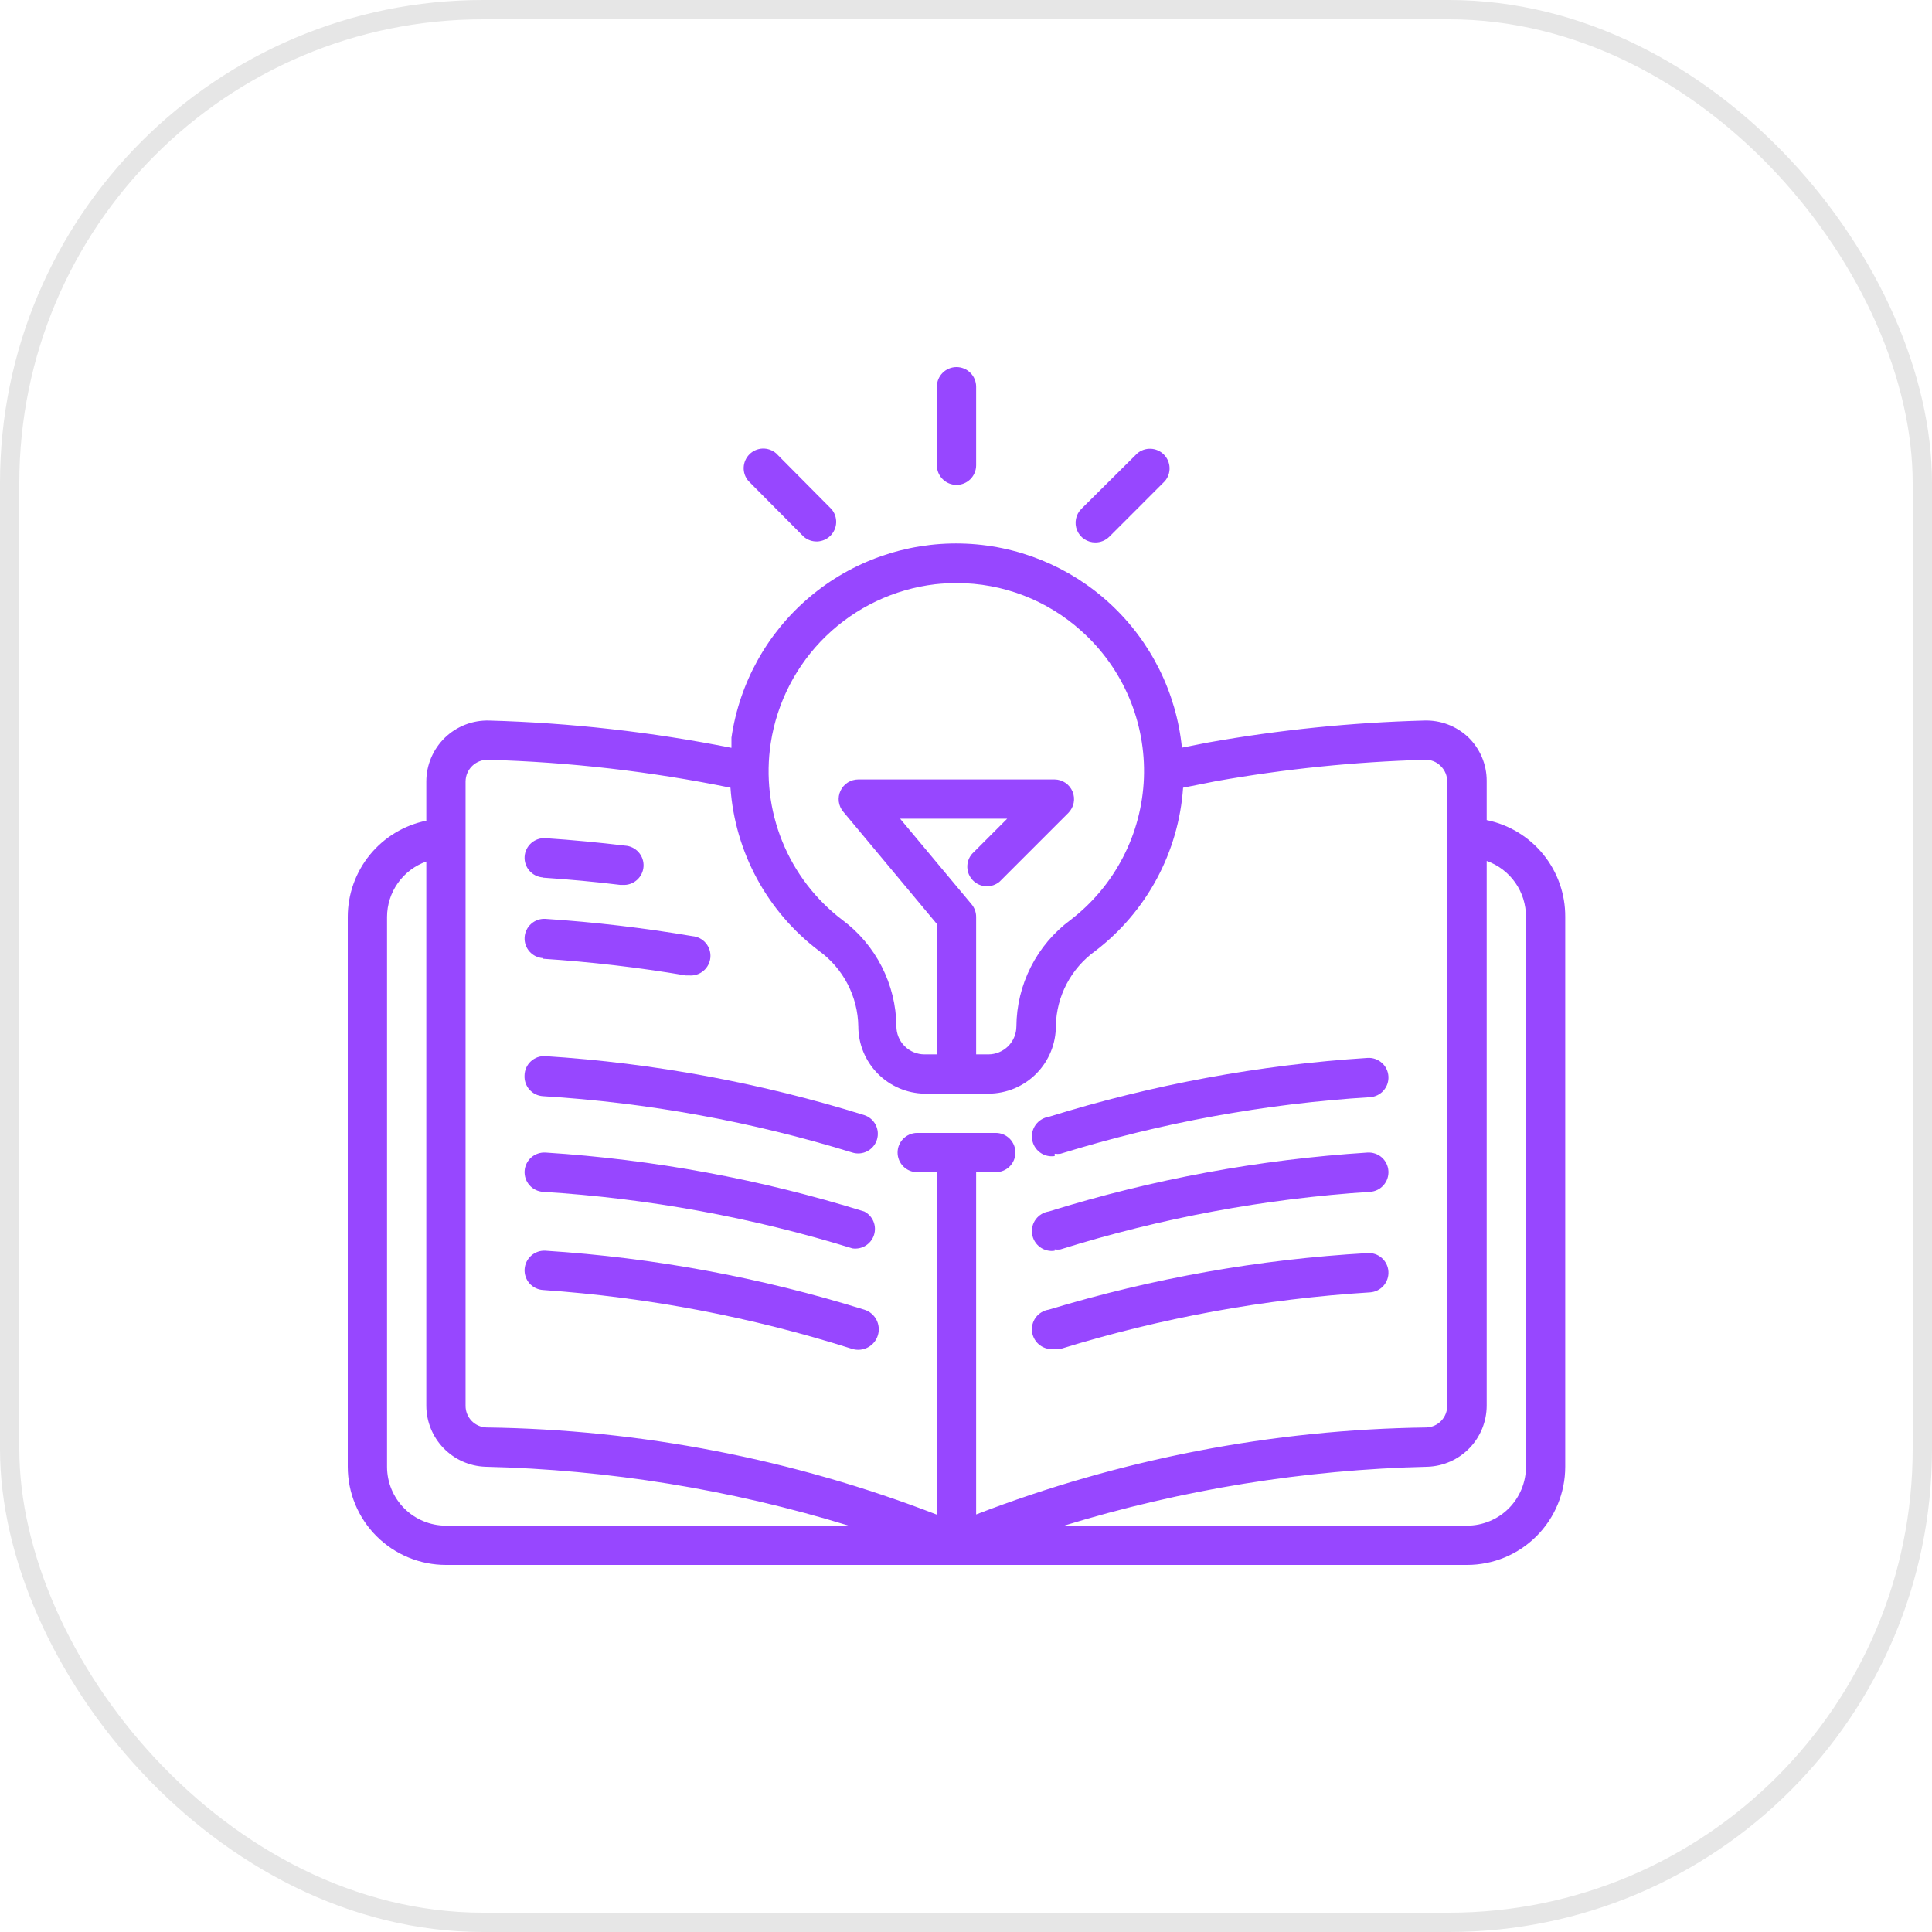
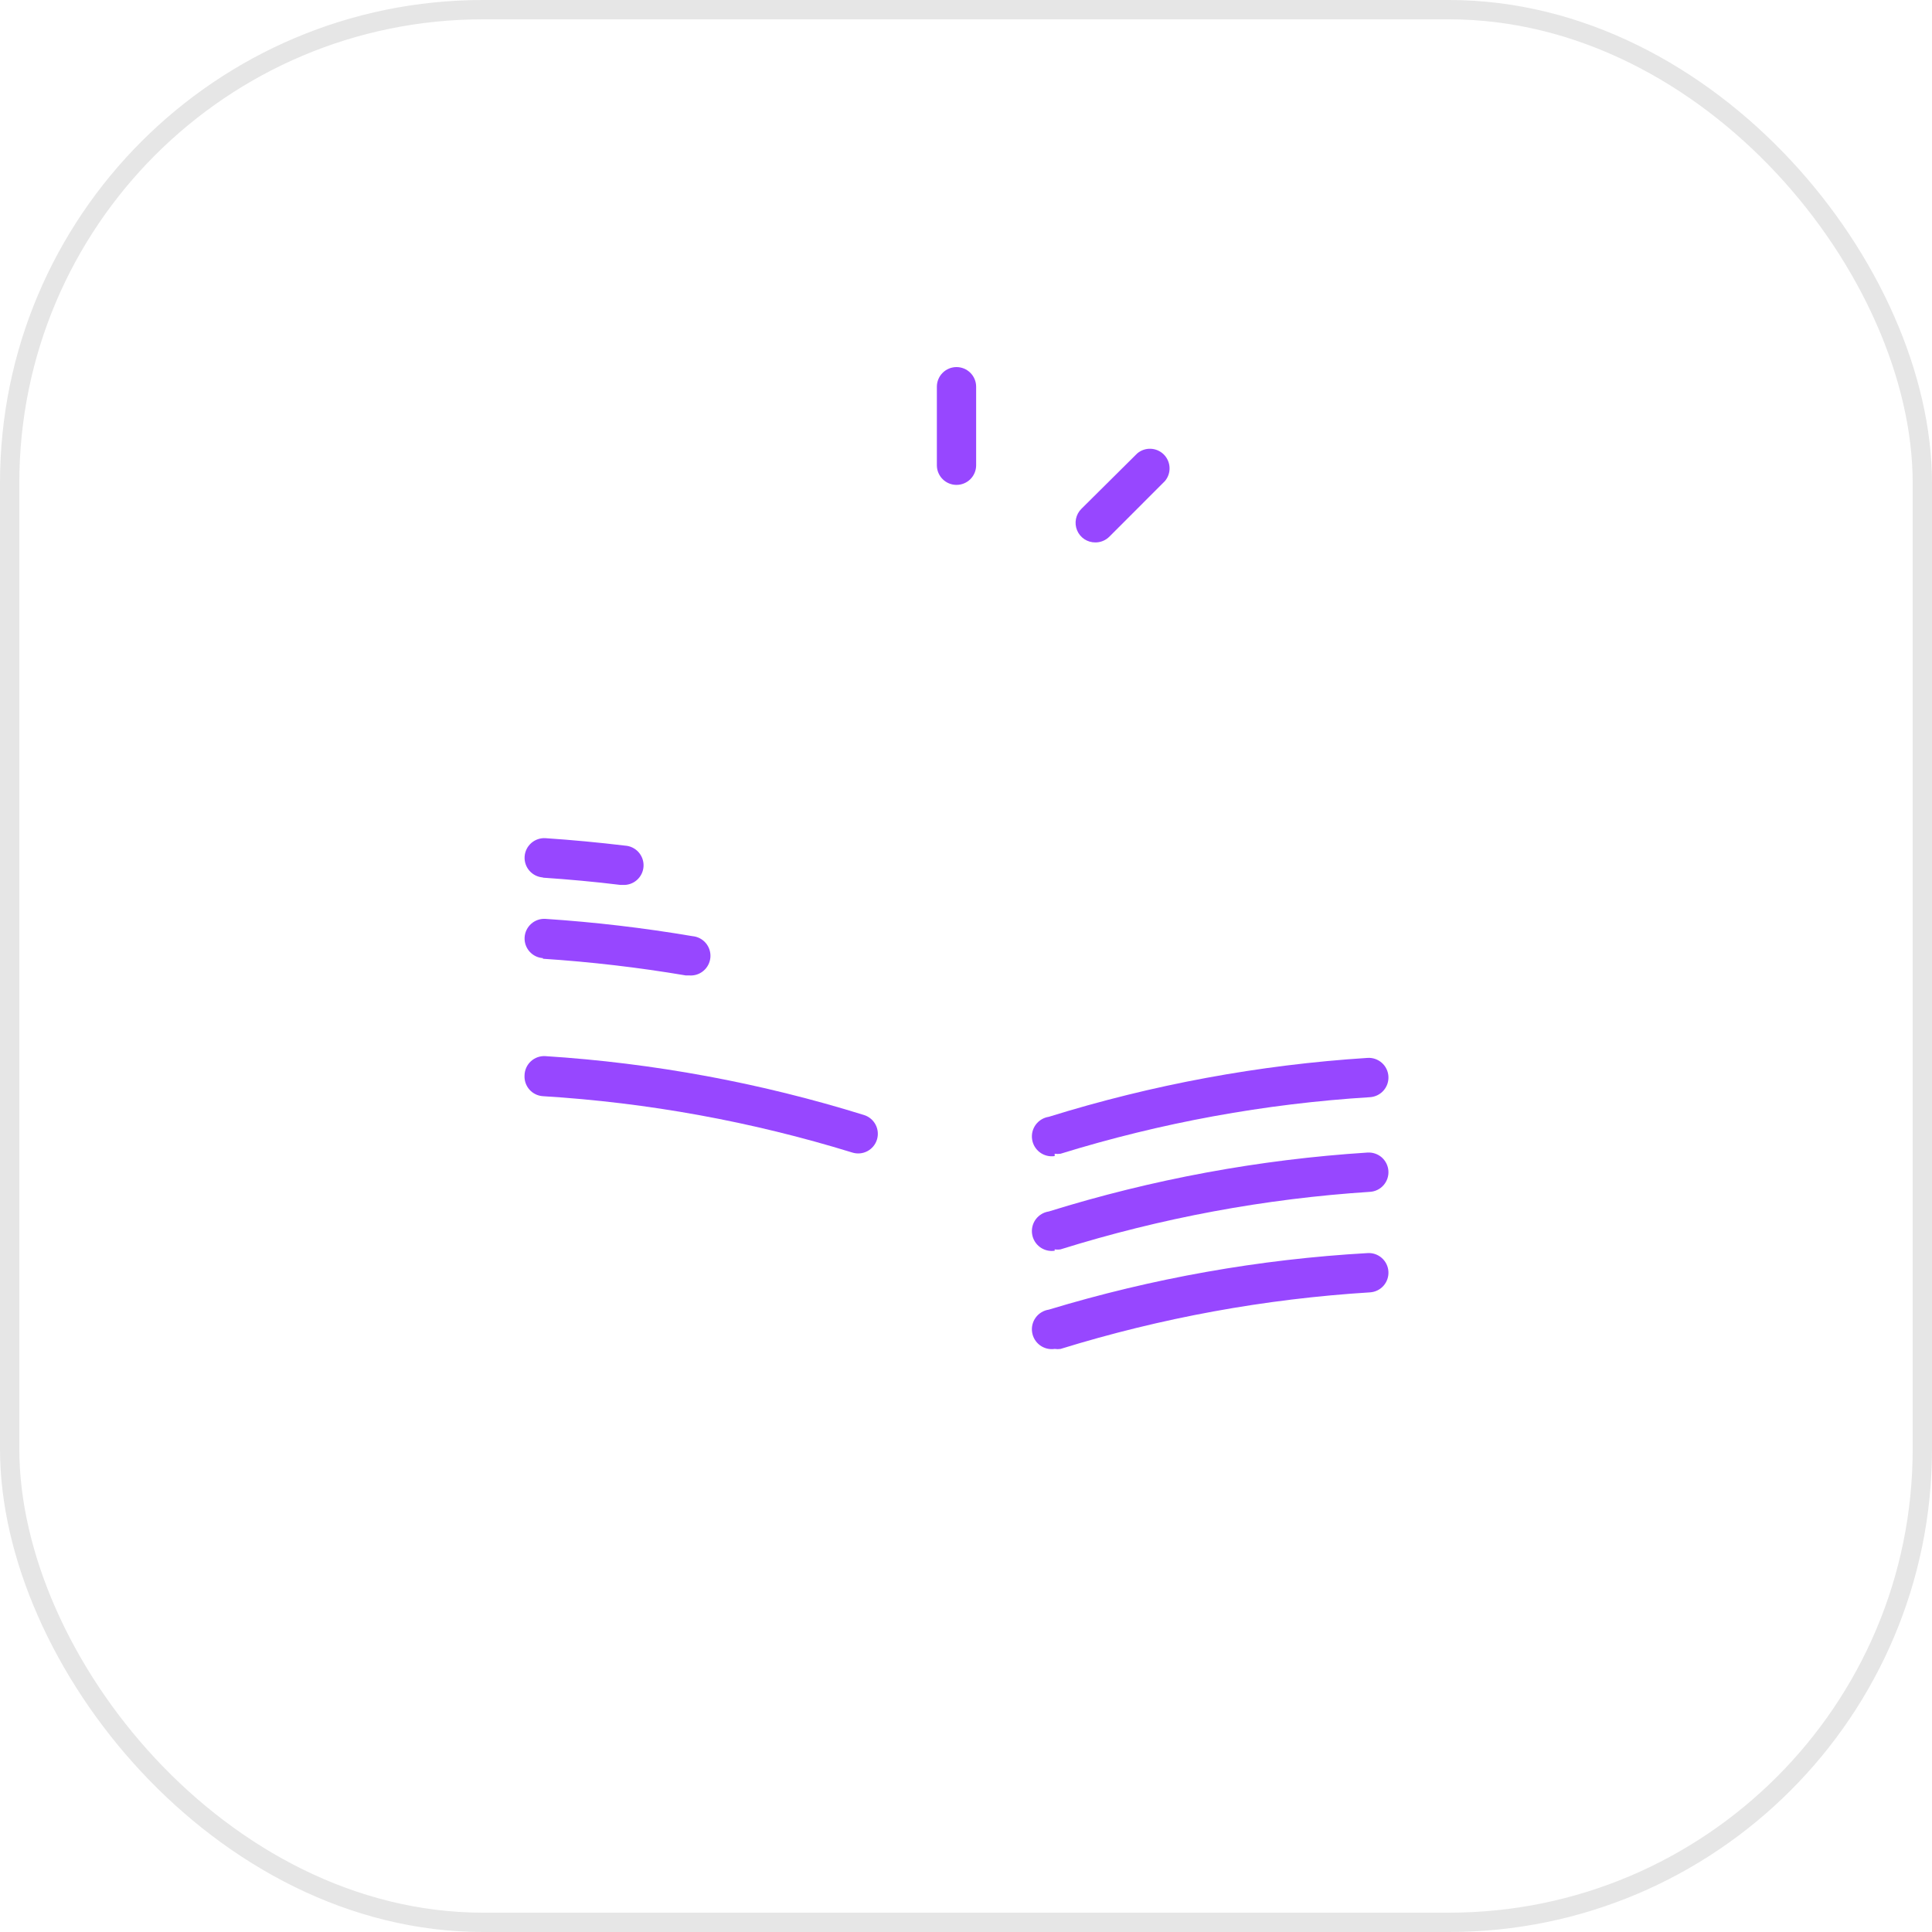
<svg xmlns="http://www.w3.org/2000/svg" width="100" height="100" viewBox="0 0 100 100" fill="none">
  <rect x="0.5" y="0.5" width="99" height="99" rx="24.5" stroke="black" stroke-opacity="0.1" />
-   <path d="M76.951 42.448V40.416C76.952 39.995 76.867 39.578 76.703 39.19C76.539 38.802 76.298 38.452 75.996 38.159C75.69 37.869 75.329 37.644 74.934 37.495C74.54 37.347 74.12 37.279 73.698 37.295C69.949 37.397 66.212 37.777 62.518 38.434L61.176 38.698C60.888 35.846 59.568 33.197 57.462 31.251C55.358 29.305 52.614 28.195 49.748 28.132C46.882 28.068 44.091 29.054 41.902 30.905C39.712 32.756 38.275 35.343 37.86 38.179C37.86 38.362 37.86 38.535 37.86 38.708C33.727 37.885 29.531 37.413 25.318 37.295C24.896 37.283 24.476 37.355 24.083 37.508C23.689 37.661 23.33 37.891 23.027 38.184C22.724 38.478 22.483 38.83 22.318 39.218C22.152 39.606 22.067 40.024 22.066 40.446V42.479C20.918 42.713 19.886 43.337 19.145 44.244C18.404 45.152 18 46.288 18 47.459V75.918C18 77.266 18.535 78.559 19.488 79.512C19.96 79.984 20.521 80.358 21.137 80.613C21.754 80.869 22.415 81 23.082 81H75.934C77.282 81 78.575 80.465 79.528 79.512C80.481 78.559 81.016 77.266 81.016 75.918V47.459C81.024 46.282 80.623 45.139 79.881 44.226C79.14 43.312 78.104 42.684 76.951 42.448ZM39.893 38.464C40.216 36.352 41.224 34.403 42.76 32.918C44.297 31.433 46.278 30.493 48.4 30.241C48.768 30.201 49.138 30.181 49.508 30.18C51.896 30.175 54.201 31.059 55.972 32.66C57.039 33.613 57.882 34.79 58.441 36.106C59 37.422 59.262 38.846 59.208 40.275C59.153 41.704 58.784 43.103 58.126 44.373C57.469 45.643 56.539 46.753 55.403 47.622C54.542 48.26 53.841 49.09 53.356 50.047C52.871 51.003 52.615 52.059 52.608 53.131C52.606 53.513 52.453 53.878 52.183 54.148C51.913 54.418 51.547 54.571 51.165 54.574H50.525V47.459C50.525 47.222 50.442 46.992 50.291 46.809L46.591 42.377H52.131L50.311 44.197C50.145 44.391 50.058 44.641 50.068 44.897C50.078 45.153 50.184 45.395 50.364 45.576C50.545 45.757 50.788 45.863 51.044 45.873C51.3 45.883 51.55 45.796 51.744 45.63L55.302 42.072C55.441 41.93 55.535 41.75 55.574 41.555C55.612 41.36 55.592 41.158 55.516 40.974C55.44 40.79 55.312 40.632 55.147 40.52C54.983 40.408 54.789 40.347 54.59 40.344H44.426C44.233 40.344 44.044 40.399 43.88 40.502C43.717 40.606 43.587 40.754 43.505 40.929C43.422 41.104 43.392 41.299 43.416 41.49C43.441 41.682 43.52 41.863 43.644 42.011L48.492 47.825V54.574H47.852C47.66 54.574 47.47 54.536 47.293 54.462C47.116 54.389 46.955 54.281 46.82 54.145C46.685 54.009 46.578 53.847 46.506 53.67C46.433 53.492 46.397 53.302 46.398 53.11C46.386 52.039 46.127 50.986 45.64 50.032C45.154 49.078 44.453 48.25 43.593 47.612C42.211 46.56 41.139 45.155 40.488 43.545C39.837 41.936 39.631 40.181 39.893 38.464ZM24.098 40.446C24.1 40.295 24.131 40.146 24.191 40.008C24.251 39.869 24.338 39.744 24.447 39.64C24.556 39.536 24.684 39.455 24.825 39.401C24.966 39.347 25.116 39.322 25.267 39.328C29.482 39.445 33.678 39.928 37.809 40.771C37.926 42.425 38.396 44.034 39.186 45.491C39.977 46.948 41.071 48.219 42.394 49.218C43.011 49.666 43.517 50.252 43.87 50.93C44.222 51.607 44.413 52.357 44.426 53.12C44.426 54.035 44.785 54.912 45.426 55.564C46.066 56.216 46.938 56.591 47.852 56.607H51.165C51.625 56.605 52.08 56.513 52.505 56.336C52.929 56.158 53.314 55.899 53.638 55.572C53.962 55.245 54.218 54.858 54.392 54.432C54.566 54.006 54.654 53.55 54.651 53.09C54.668 52.333 54.86 51.59 55.213 50.919C55.566 50.249 56.069 49.67 56.684 49.228C58.001 48.223 59.088 46.949 59.873 45.491C60.658 44.032 61.123 42.423 61.237 40.771L62.925 40.436C66.501 39.8 70.119 39.43 73.749 39.328C73.902 39.32 74.054 39.345 74.196 39.401C74.338 39.457 74.467 39.543 74.573 39.653C74.68 39.758 74.765 39.882 74.822 40.02C74.88 40.158 74.909 40.307 74.908 40.456V72.767C74.908 73.055 74.797 73.332 74.599 73.54C74.4 73.749 74.128 73.872 73.841 73.885C65.863 73.992 57.968 75.517 50.525 78.388V60.672H51.541C51.811 60.672 52.069 60.565 52.26 60.375C52.45 60.184 52.557 59.925 52.557 59.656C52.557 59.386 52.45 59.128 52.26 58.937C52.069 58.747 51.811 58.639 51.541 58.639H47.475C47.206 58.639 46.947 58.747 46.757 58.937C46.566 59.128 46.459 59.386 46.459 59.656C46.459 59.925 46.566 60.184 46.757 60.375C46.947 60.565 47.206 60.672 47.475 60.672H48.492V78.398C41.05 75.519 33.154 73.991 25.176 73.885C24.886 73.875 24.612 73.752 24.411 73.544C24.21 73.335 24.098 73.057 24.098 72.767V40.446ZM20.033 75.918V47.459C20.035 46.83 20.231 46.217 20.595 45.704C20.959 45.191 21.473 44.803 22.066 44.593V72.767C22.07 73.584 22.39 74.368 22.958 74.955C23.526 75.542 24.299 75.887 25.115 75.918C31.496 76.07 37.826 77.096 43.928 78.967H23.082C22.273 78.967 21.498 78.646 20.926 78.074C20.354 77.502 20.033 76.727 20.033 75.918ZM78.984 75.918C78.984 76.727 78.662 77.502 78.091 78.074C77.519 78.646 76.743 78.967 75.934 78.967H55.078C61.184 77.095 67.517 76.069 73.902 75.918C74.718 75.887 75.491 75.542 76.059 74.955C76.627 74.368 76.946 73.584 76.951 72.767V44.562C77.549 44.774 78.066 45.166 78.431 45.686C78.795 46.205 78.988 46.825 78.984 47.459V75.918Z" fill="#9747FF" />
  <path d="M28.095 45.427C29.436 45.518 30.788 45.64 32.109 45.803H32.231C32.501 45.819 32.766 45.728 32.968 45.548C33.17 45.369 33.293 45.117 33.309 44.848C33.325 44.578 33.233 44.313 33.054 44.111C32.875 43.909 32.623 43.786 32.353 43.77C31.002 43.608 29.609 43.475 28.237 43.384C27.967 43.367 27.702 43.457 27.499 43.635C27.296 43.813 27.172 44.065 27.154 44.334C27.137 44.604 27.227 44.869 27.405 45.072C27.584 45.275 27.835 45.399 28.105 45.417L28.095 45.427Z" fill="#9747FF" />
  <path d="M28.095 49.624C30.574 49.786 33.044 50.074 35.494 50.488H35.667C35.8 50.499 35.935 50.484 36.062 50.444C36.19 50.403 36.308 50.338 36.411 50.251C36.513 50.165 36.598 50.059 36.659 49.94C36.721 49.821 36.758 49.691 36.77 49.558C36.781 49.425 36.766 49.29 36.725 49.162C36.685 49.035 36.619 48.916 36.533 48.814C36.447 48.712 36.341 48.627 36.222 48.566C36.103 48.504 35.973 48.467 35.84 48.455C33.322 48.028 30.785 47.73 28.237 47.561C27.967 47.543 27.702 47.633 27.499 47.812C27.296 47.99 27.172 48.242 27.154 48.511C27.137 48.781 27.227 49.046 27.405 49.249C27.584 49.452 27.835 49.576 28.105 49.593L28.095 49.624Z" fill="#9747FF" />
  <path d="M27.15 55.661C27.134 55.929 27.224 56.193 27.401 56.395C27.578 56.596 27.828 56.72 28.096 56.738C33.532 57.071 38.909 58.051 44.114 59.655C44.371 59.736 44.651 59.712 44.89 59.587C45.129 59.462 45.309 59.247 45.39 58.99C45.471 58.732 45.446 58.453 45.321 58.214C45.196 57.975 44.981 57.795 44.724 57.714C39.366 56.047 33.828 55.023 28.228 54.665C28.091 54.657 27.954 54.676 27.825 54.722C27.696 54.768 27.577 54.84 27.477 54.933C27.376 55.026 27.295 55.139 27.239 55.264C27.183 55.389 27.153 55.524 27.15 55.661Z" fill="#9747FF" />
-   <path d="M44.733 62.706C39.375 61.038 33.837 60.015 28.237 59.656C28.104 59.648 27.97 59.666 27.843 59.709C27.716 59.752 27.599 59.819 27.499 59.907C27.296 60.086 27.172 60.337 27.154 60.607C27.137 60.876 27.227 61.142 27.405 61.345C27.584 61.548 27.835 61.672 28.105 61.689C33.541 62.026 38.919 63.008 44.123 64.617C44.362 64.651 44.605 64.601 44.809 64.473C45.013 64.345 45.166 64.149 45.239 63.92C45.312 63.69 45.302 63.442 45.209 63.22C45.116 62.997 44.948 62.815 44.733 62.706Z" fill="#9747FF" />
-   <path d="M44.733 67.787C39.375 66.12 33.837 65.096 28.237 64.737C27.967 64.72 27.702 64.81 27.499 64.989C27.296 65.167 27.172 65.418 27.154 65.688C27.137 65.957 27.227 66.223 27.405 66.426C27.584 66.629 27.835 66.753 28.105 66.77C33.543 67.147 38.917 68.171 44.113 69.82C44.383 69.902 44.674 69.874 44.922 69.741C45.171 69.609 45.357 69.383 45.439 69.113C45.522 68.844 45.493 68.552 45.361 68.304C45.228 68.055 45.003 67.869 44.733 67.787Z" fill="#9747FF" />
  <path d="M54.59 59.717C54.691 59.732 54.794 59.732 54.895 59.717C60.1 58.109 65.477 57.126 70.914 56.79C71.183 56.772 71.435 56.648 71.613 56.445C71.791 56.242 71.882 55.977 71.864 55.707C71.847 55.438 71.723 55.186 71.52 55.008C71.317 54.83 71.051 54.739 70.782 54.757C65.181 55.115 59.644 56.139 54.285 57.806C54.152 57.826 54.024 57.872 53.908 57.942C53.792 58.011 53.692 58.103 53.611 58.212C53.449 58.431 53.381 58.706 53.422 58.975C53.462 59.245 53.608 59.487 53.827 59.649C54.046 59.811 54.321 59.879 54.59 59.839V59.717Z" fill="#9747FF" />
  <path d="M54.59 64.667C54.691 64.683 54.794 64.683 54.895 64.667C60.097 63.042 65.475 62.042 70.914 61.689C71.047 61.681 71.178 61.646 71.298 61.587C71.418 61.528 71.525 61.445 71.613 61.345C71.701 61.244 71.769 61.127 71.812 61.001C71.855 60.874 71.873 60.74 71.864 60.607C71.855 60.473 71.82 60.343 71.761 60.223C71.702 60.103 71.62 59.996 71.52 59.907C71.419 59.819 71.302 59.752 71.176 59.709C71.049 59.666 70.915 59.648 70.782 59.656C65.181 60.015 59.644 61.038 54.285 62.706C54.016 62.746 53.773 62.892 53.611 63.111C53.449 63.33 53.381 63.605 53.422 63.874C53.462 64.144 53.608 64.386 53.827 64.549C54.046 64.71 54.321 64.779 54.59 64.738V64.667Z" fill="#9747FF" />
  <path d="M54.59 69.82C54.691 69.835 54.794 69.835 54.895 69.82C60.1 68.211 65.477 67.229 70.914 66.892C71.183 66.875 71.435 66.751 71.613 66.548C71.791 66.345 71.882 66.079 71.864 65.81C71.847 65.54 71.723 65.289 71.52 65.111C71.317 64.932 71.051 64.842 70.782 64.86C65.186 65.178 59.649 66.161 54.285 67.787C54.016 67.827 53.773 67.973 53.611 68.192C53.449 68.412 53.381 68.686 53.422 68.956C53.462 69.225 53.608 69.468 53.827 69.63C54.046 69.792 54.321 69.86 54.59 69.82Z" fill="#9747FF" />
  <path d="M49.509 25.098C49.778 25.098 50.037 24.991 50.227 24.801C50.418 24.61 50.525 24.352 50.525 24.082V20.016C50.525 19.747 50.418 19.488 50.227 19.298C50.037 19.107 49.778 19 49.509 19C49.239 19 48.98 19.107 48.79 19.298C48.599 19.488 48.492 19.747 48.492 20.016V24.082C48.492 24.352 48.599 24.61 48.79 24.801C48.98 24.991 49.239 25.098 49.509 25.098Z" fill="#9747FF" />
  <path d="M56.694 28.076C56.828 28.077 56.961 28.051 57.084 28.001C57.208 27.95 57.321 27.876 57.416 27.782L60.292 24.905C60.459 24.711 60.546 24.46 60.536 24.205C60.526 23.949 60.42 23.706 60.239 23.525C60.058 23.344 59.815 23.238 59.559 23.228C59.304 23.218 59.053 23.305 58.859 23.472L55.972 26.338C55.829 26.48 55.731 26.662 55.692 26.86C55.652 27.058 55.672 27.263 55.75 27.45C55.827 27.636 55.958 27.795 56.126 27.907C56.295 28.018 56.492 28.077 56.694 28.076Z" fill="#9747FF" />
-   <path d="M41.603 27.782C41.797 27.948 42.047 28.035 42.303 28.026C42.559 28.016 42.802 27.91 42.983 27.729C43.164 27.547 43.27 27.305 43.28 27.049C43.289 26.793 43.203 26.543 43.036 26.349L40.17 23.462C39.975 23.296 39.725 23.209 39.469 23.218C39.214 23.228 38.971 23.334 38.79 23.515C38.609 23.697 38.503 23.939 38.493 24.195C38.483 24.451 38.57 24.701 38.737 24.895L41.603 27.782Z" fill="#9747FF" />
</svg>